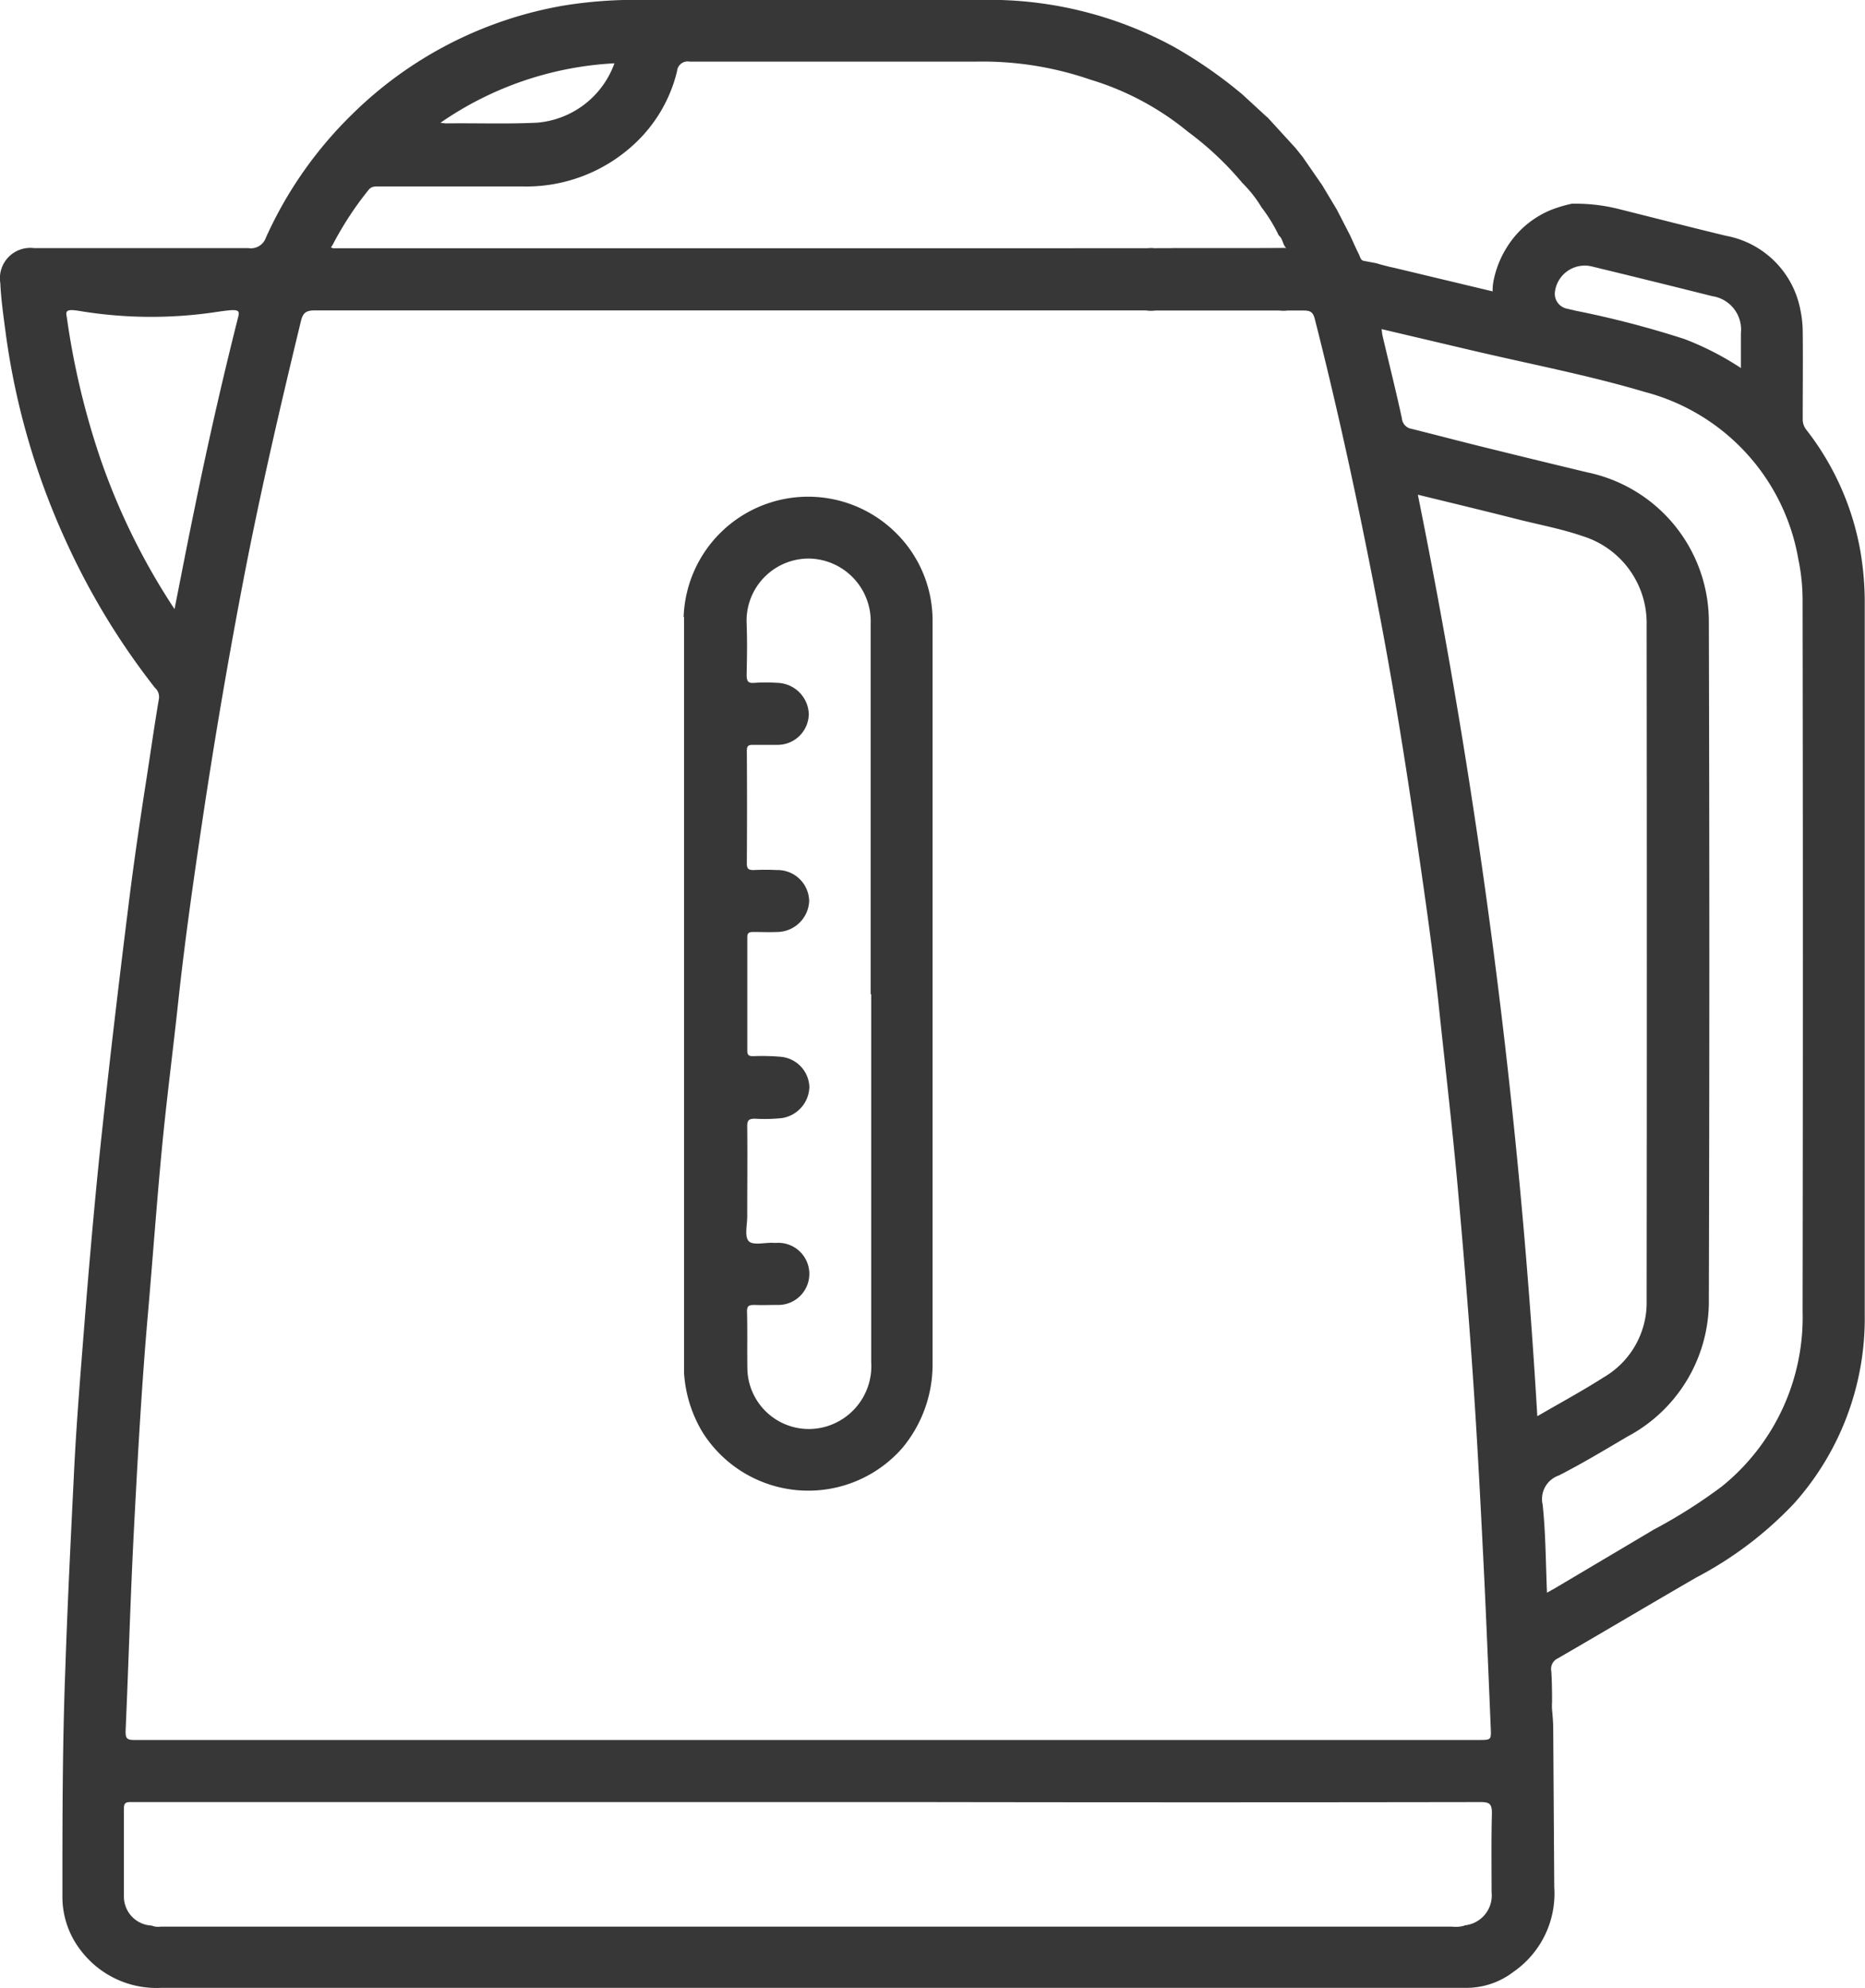
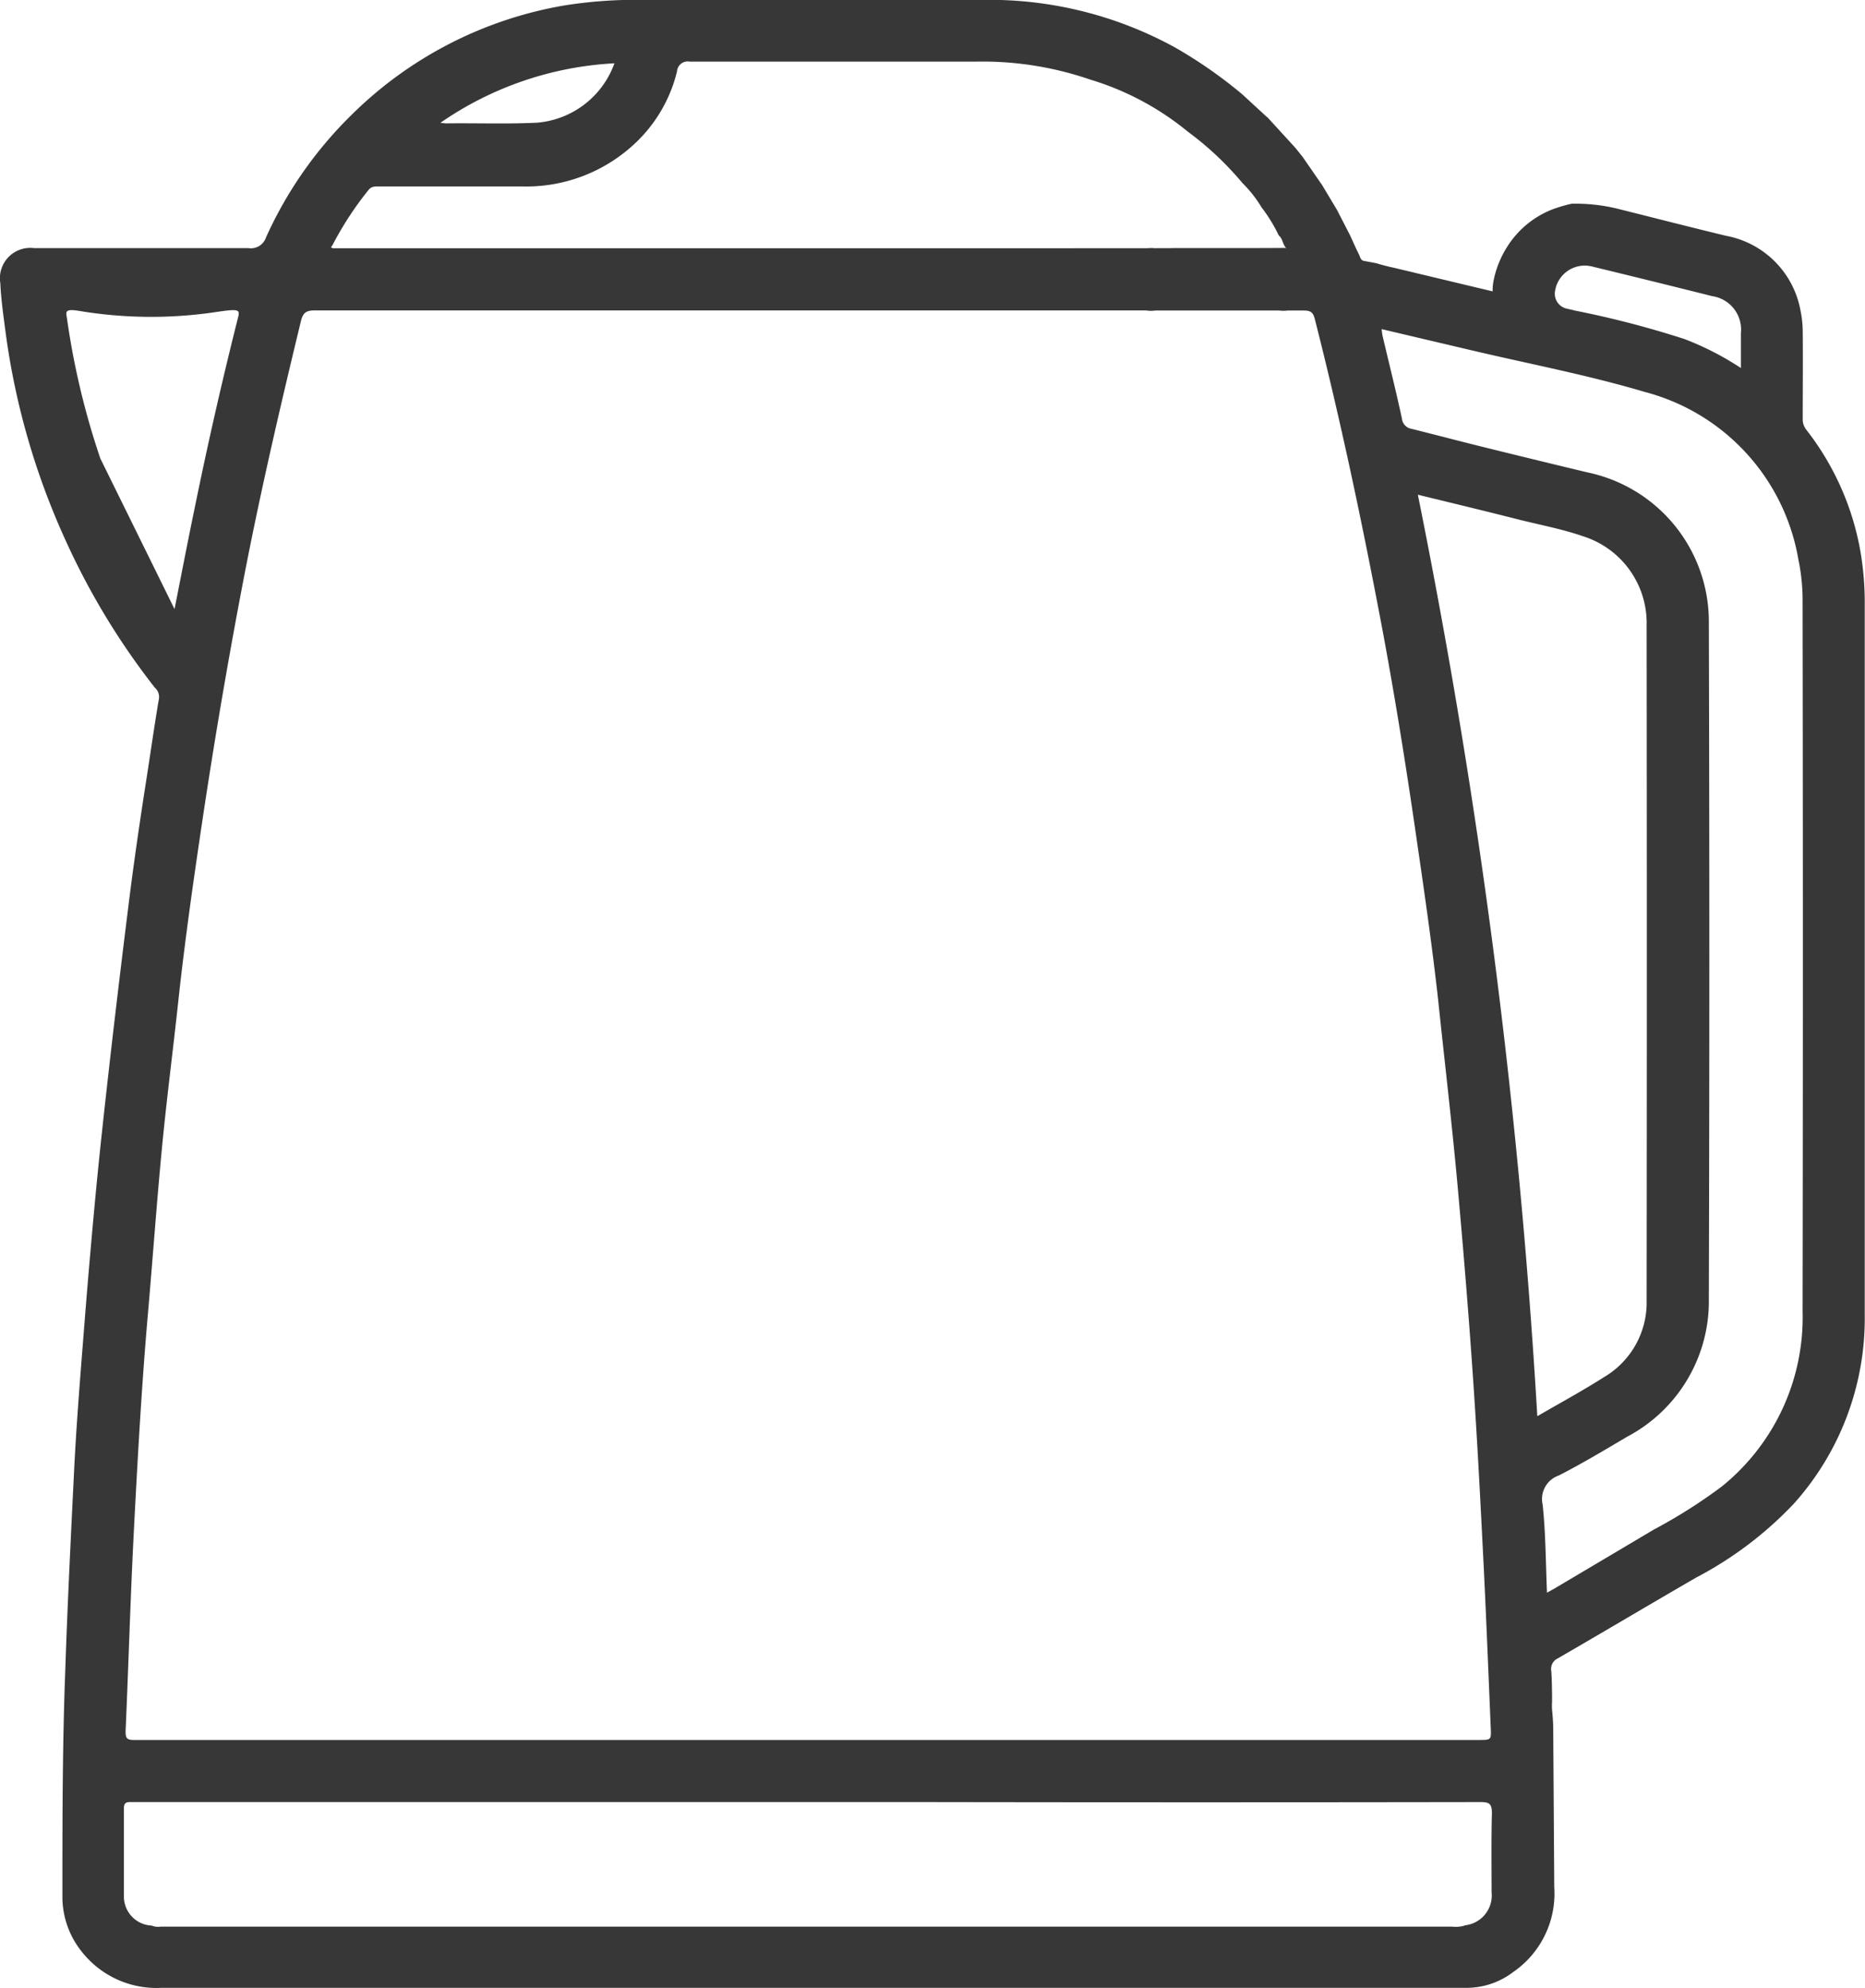
<svg xmlns="http://www.w3.org/2000/svg" width="28.808" height="30.709" viewBox="0 0 28.808 30.709">
  <g id="Group_711" data-name="Group 711" transform="translate(-11.809 -1.891)">
-     <path id="Path_168" data-name="Path 168" d="M31.384,3.7l.437.478.111.139.3.434.226.377.206.4c.046.1.089.2.137.294.019.04.026.095.081.1l.191.036c.072.024.138.038.2.055l.058.012,1.534.367a.815.815,0,0,1,.022-.2,1.53,1.53,0,0,1,.2-.484l0,0a1.448,1.448,0,0,1,.7-.582,2.159,2.159,0,0,1,.3-.088,2.737,2.737,0,0,1,.727.082c.551.138,1.1.279,1.654.413a1.435,1.435,0,0,1,1.153,1.157,1.632,1.632,0,0,1,.034.32c.005.448,0,.9,0,1.346a.26.26,0,0,0,.055.173,4.244,4.244,0,0,1,.837,1.884,4.719,4.719,0,0,1,.066.823q0,5.485,0,10.971a4.287,4.287,0,0,1-1.095,2.912,5.732,5.732,0,0,1-1.505,1.139c-.716.414-1.426.837-2.142,1.251a.179.179,0,0,0-.1.195c.009.12.01.241.012.361,0,.04,0,.079,0,.118a.915.915,0,0,0,0,.117c.009.095.017.191.018.286q.008,1.229.016,2.456a1.47,1.47,0,0,1-.632,1.31,1.191,1.191,0,0,1-.72.246c-.063,0-.126,0-.189,0q-9.988,0-19.976,0a1.468,1.468,0,0,1-1.236-.569,1.35,1.35,0,0,1-.291-.846c0-1.161,0-2.322.044-3.483.034-1.02.085-2.04.135-3.059.037-.763.1-1.524.16-2.286q.084-1.07.186-2.137c.066-.683.143-1.365.22-2.046q.128-1.113.267-2.225c.081-.662.177-1.323.28-1.983.067-.428.127-.857.2-1.285a.19.19,0,0,0-.064-.165,11.142,11.142,0,0,1-1.384-2.287,11.328,11.328,0,0,1-.919-3.183c-.034-.259-.072-.517-.084-.778a.469.469,0,0,1,.524-.542c1.1,0,2.207,0,3.31,0a.245.245,0,0,0,.269-.164,6.24,6.24,0,0,1,1.328-1.9,6.137,6.137,0,0,1,3.271-1.683,6.966,6.966,0,0,1,1.2-.088c1.819,0,3.639,0,5.458,0a5.96,5.96,0,0,1,2.785.735A7.125,7.125,0,0,1,31,3.35l.38.35M31,4.718a4.831,4.831,0,0,0-.839-.79,4.349,4.349,0,0,0-1.513-.808,5.112,5.112,0,0,0-1.777-.277c-1.47,0-2.94,0-4.409,0a.164.164,0,0,0-.195.149A2.25,2.25,0,0,1,21.624,4.1a2.45,2.45,0,0,1-1.752.671c-.74,0-1.48,0-2.22,0-.057,0-.108,0-.151.055a5.086,5.086,0,0,0-.553.846l-.027.041.031.013c.058,0,.116,0,.174,0H26.04c.522,0,5.042,0,5.564-.005a.514.514,0,0,1,.527.416.5.5,0,0,1-.574.549H26.036q-4.681,0-9.364,0c-.137,0-.184.037-.216.17-.318,1.316-.625,2.634-.881,3.963q-.348,1.812-.623,3.635c-.145.969-.285,1.938-.39,2.913-.08.744-.177,1.487-.249,2.232-.081.842-.141,1.686-.214,2.528-.1,1.128-.162,2.257-.221,3.387-.054,1.039-.083,2.078-.129,3.118,0,.1.011.137.126.137,1.253,0,2.507,0,3.76,0l8.87,0H34.65c.193,0,.194,0,.186-.187-.036-.846-.069-1.692-.111-2.537-.046-.918-.093-1.836-.155-2.752-.069-1.032-.154-2.063-.247-3.094-.087-.957-.2-1.912-.3-2.867-.1-.9-.233-1.8-.364-2.7-.151-1.031-.317-2.059-.509-3.083-.3-1.585-.633-3.164-1.031-4.728-.027-.106-.067-.134-.171-.133-.765,0-1.53,0-2.294,0a.5.5,0,0,1-.563-.548.51.51,0,0,1,.595-.409c.082,0,.164-.005.246-.008h1.163a.2.2,0,0,0,.12,0h.461c-.059-.06-.05-.146-.114-.194a2.382,2.382,0,0,0-.266-.434A1.9,1.9,0,0,0,31,4.718m3.429,26.915a.464.464,0,0,0,.42-.514c0-.406-.006-.813.005-1.219,0-.143-.037-.172-.175-.172q-4.318.007-8.637,0H14.723c-.3,0-.6,0-.9,0-.075,0-.1.02-.1.1,0,.455,0,.91,0,1.365a.448.448,0,0,0,.429.443.265.265,0,0,0,.142.016H34.233a.488.488,0,0,0,.2-.016m1.275-5.144.127-.071c.505-.3,1.012-.6,1.516-.9a8.082,8.082,0,0,0,1.052-.666,3.357,3.357,0,0,0,1.25-2.706q.009-5.482,0-10.966a3.073,3.073,0,0,0-.065-.649,3.239,3.239,0,0,0-2.371-2.588c-.884-.263-1.8-.436-2.7-.649L33.15,6.975c.006.043.008.071.014.1.1.427.208.853.3,1.282a.178.178,0,0,0,.152.159c.4.1.811.209,1.217.308q.749.185,1.5.365a2.355,2.355,0,0,1,1.872,2.3q.015,5.234,0,10.468a2.366,2.366,0,0,1-1.259,2.126c-.349.206-.7.417-1.058.6a.385.385,0,0,0-.25.452c.047.445.047.895.067,1.362m-.145-2.732c.36-.209.7-.393,1.024-.6a1.336,1.336,0,0,0,.66-1.184q.006-5.219,0-10.435a1.405,1.405,0,0,0-.985-1.372c-.342-.118-.7-.182-1.049-.272-.489-.124-.98-.242-1.5-.369a102.062,102.062,0,0,1,1.845,14.23M14.505,11.3c.107-.541.207-1.061.315-1.58.2-.98.422-1.957.667-2.928.031-.122.009-.133-.347-.08a6.773,6.773,0,0,1-2.1-.017c-.208-.035-.219,0-.2.09a11.936,11.936,0,0,0,.519,2.189A10.273,10.273,0,0,0,14.505,11.3M38.7,7.576c0-.2,0-.368,0-.537a.522.522,0,0,0-.442-.573q-.932-.234-1.865-.46a.464.464,0,0,0-.565.389.235.235,0,0,0,.184.264c.042.01.085.019.127.03a14.945,14.945,0,0,1,1.691.44,4.516,4.516,0,0,1,.87.447M18.609,3.788c.055.006.074.009.093.009.469-.006.938.012,1.407-.011A1.392,1.392,0,0,0,21.3,2.869a5.189,5.189,0,0,0-2.688.919" fill="#373738" />
-     <path id="Path_169" data-name="Path 169" d="M22.369,11.422a1.924,1.924,0,0,1,3.245-1.332,1.9,1.9,0,0,1,.6,1.4q0,2.99,0,5.979,0,2.734,0,5.47a2.014,2.014,0,0,1-.469,1.322,1.93,1.93,0,0,1-3.08-.239,2.018,2.018,0,0,1-.29-.928q0-.66,0-1.319,0-2.8,0-5.6V11.422m2.883,5.827v-4.2c0-.508,0-1.016,0-1.524a.97.97,0,0,0-.962-1.006.961.961,0,0,0-.954,1.007c.01.261.006.523,0,.784,0,.1.017.139.124.129a2.693,2.693,0,0,1,.348,0,.5.5,0,0,1,.488.478.482.482,0,0,1-.494.48c-.121,0-.242,0-.363,0-.069,0-.1.008-.1.092q.006.871,0,1.742c0,.08.027.1.1.1.12-.005.242-.006.363,0a.488.488,0,0,1,.5.481.5.5,0,0,1-.5.476c-.121.005-.242,0-.363,0-.066,0-.094.012-.093.087q0,.87,0,1.741c0,.071.02.091.09.09a3.46,3.46,0,0,1,.42.009.485.485,0,0,1,.449.465.5.5,0,0,1-.42.482,2.566,2.566,0,0,1-.42.01c-.093,0-.121.022-.12.119.005.464,0,.929,0,1.393,0,.13-.044.305.022.378s.254.019.388.028h.044a.48.48,0,1,1,.008.959c-.116,0-.233.005-.348,0-.082,0-.12.009-.117.107.008.3,0,.6.006.9a.95.95,0,0,0,1.36.816.971.971,0,0,0,.552-.943V17.249" fill="#373738" />
+     <path id="Path_168" data-name="Path 168" d="M31.384,3.7l.437.478.111.139.3.434.226.377.206.4c.046.1.089.2.137.294.019.04.026.095.081.1l.191.036c.072.024.138.038.2.055l.058.012,1.534.367a.815.815,0,0,1,.022-.2,1.53,1.53,0,0,1,.2-.484l0,0a1.448,1.448,0,0,1,.7-.582,2.159,2.159,0,0,1,.3-.088,2.737,2.737,0,0,1,.727.082c.551.138,1.1.279,1.654.413a1.435,1.435,0,0,1,1.153,1.157,1.632,1.632,0,0,1,.034.32c.005.448,0,.9,0,1.346a.26.26,0,0,0,.055.173,4.244,4.244,0,0,1,.837,1.884,4.719,4.719,0,0,1,.066.823q0,5.485,0,10.971a4.287,4.287,0,0,1-1.095,2.912,5.732,5.732,0,0,1-1.505,1.139c-.716.414-1.426.837-2.142,1.251a.179.179,0,0,0-.1.195c.009.12.01.241.012.361,0,.04,0,.079,0,.118a.915.915,0,0,0,0,.117c.009.095.017.191.018.286q.008,1.229.016,2.456a1.47,1.47,0,0,1-.632,1.31,1.191,1.191,0,0,1-.72.246c-.063,0-.126,0-.189,0q-9.988,0-19.976,0a1.468,1.468,0,0,1-1.236-.569,1.35,1.35,0,0,1-.291-.846c0-1.161,0-2.322.044-3.483.034-1.02.085-2.04.135-3.059.037-.763.1-1.524.16-2.286q.084-1.07.186-2.137c.066-.683.143-1.365.22-2.046q.128-1.113.267-2.225c.081-.662.177-1.323.28-1.983.067-.428.127-.857.2-1.285a.19.19,0,0,0-.064-.165,11.142,11.142,0,0,1-1.384-2.287,11.328,11.328,0,0,1-.919-3.183c-.034-.259-.072-.517-.084-.778a.469.469,0,0,1,.524-.542c1.1,0,2.207,0,3.31,0a.245.245,0,0,0,.269-.164,6.24,6.24,0,0,1,1.328-1.9,6.137,6.137,0,0,1,3.271-1.683,6.966,6.966,0,0,1,1.2-.088c1.819,0,3.639,0,5.458,0a5.96,5.96,0,0,1,2.785.735A7.125,7.125,0,0,1,31,3.35l.38.35M31,4.718a4.831,4.831,0,0,0-.839-.79,4.349,4.349,0,0,0-1.513-.808,5.112,5.112,0,0,0-1.777-.277c-1.47,0-2.94,0-4.409,0a.164.164,0,0,0-.195.149A2.25,2.25,0,0,1,21.624,4.1a2.45,2.45,0,0,1-1.752.671c-.74,0-1.48,0-2.22,0-.057,0-.108,0-.151.055a5.086,5.086,0,0,0-.553.846l-.027.041.031.013c.058,0,.116,0,.174,0H26.04c.522,0,5.042,0,5.564-.005a.514.514,0,0,1,.527.416.5.5,0,0,1-.574.549H26.036q-4.681,0-9.364,0c-.137,0-.184.037-.216.17-.318,1.316-.625,2.634-.881,3.963q-.348,1.812-.623,3.635c-.145.969-.285,1.938-.39,2.913-.08.744-.177,1.487-.249,2.232-.081.842-.141,1.686-.214,2.528-.1,1.128-.162,2.257-.221,3.387-.054,1.039-.083,2.078-.129,3.118,0,.1.011.137.126.137,1.253,0,2.507,0,3.76,0l8.87,0H34.65c.193,0,.194,0,.186-.187-.036-.846-.069-1.692-.111-2.537-.046-.918-.093-1.836-.155-2.752-.069-1.032-.154-2.063-.247-3.094-.087-.957-.2-1.912-.3-2.867-.1-.9-.233-1.8-.364-2.7-.151-1.031-.317-2.059-.509-3.083-.3-1.585-.633-3.164-1.031-4.728-.027-.106-.067-.134-.171-.133-.765,0-1.53,0-2.294,0a.5.5,0,0,1-.563-.548.51.51,0,0,1,.595-.409c.082,0,.164-.005.246-.008h1.163a.2.2,0,0,0,.12,0h.461c-.059-.06-.05-.146-.114-.194a2.382,2.382,0,0,0-.266-.434A1.9,1.9,0,0,0,31,4.718m3.429,26.915a.464.464,0,0,0,.42-.514c0-.406-.006-.813.005-1.219,0-.143-.037-.172-.175-.172q-4.318.007-8.637,0H14.723c-.3,0-.6,0-.9,0-.075,0-.1.02-.1.1,0,.455,0,.91,0,1.365a.448.448,0,0,0,.429.443.265.265,0,0,0,.142.016H34.233a.488.488,0,0,0,.2-.016m1.275-5.144.127-.071c.505-.3,1.012-.6,1.516-.9a8.082,8.082,0,0,0,1.052-.666,3.357,3.357,0,0,0,1.25-2.706q.009-5.482,0-10.966a3.073,3.073,0,0,0-.065-.649,3.239,3.239,0,0,0-2.371-2.588c-.884-.263-1.8-.436-2.7-.649L33.15,6.975c.006.043.008.071.014.1.1.427.208.853.3,1.282a.178.178,0,0,0,.152.159c.4.1.811.209,1.217.308q.749.185,1.5.365a2.355,2.355,0,0,1,1.872,2.3q.015,5.234,0,10.468a2.366,2.366,0,0,1-1.259,2.126c-.349.206-.7.417-1.058.6a.385.385,0,0,0-.25.452c.047.445.047.895.067,1.362m-.145-2.732c.36-.209.7-.393,1.024-.6a1.336,1.336,0,0,0,.66-1.184q.006-5.219,0-10.435a1.405,1.405,0,0,0-.985-1.372c-.342-.118-.7-.182-1.049-.272-.489-.124-.98-.242-1.5-.369a102.062,102.062,0,0,1,1.845,14.23M14.505,11.3c.107-.541.207-1.061.315-1.58.2-.98.422-1.957.667-2.928.031-.122.009-.133-.347-.08a6.773,6.773,0,0,1-2.1-.017c-.208-.035-.219,0-.2.09a11.936,11.936,0,0,0,.519,2.189M38.7,7.576c0-.2,0-.368,0-.537a.522.522,0,0,0-.442-.573q-.932-.234-1.865-.46a.464.464,0,0,0-.565.389.235.235,0,0,0,.184.264c.042.01.085.019.127.03a14.945,14.945,0,0,1,1.691.44,4.516,4.516,0,0,1,.87.447M18.609,3.788c.055.006.074.009.093.009.469-.006.938.012,1.407-.011A1.392,1.392,0,0,0,21.3,2.869a5.189,5.189,0,0,0-2.688.919" fill="#373738" />
  </g>
</svg>